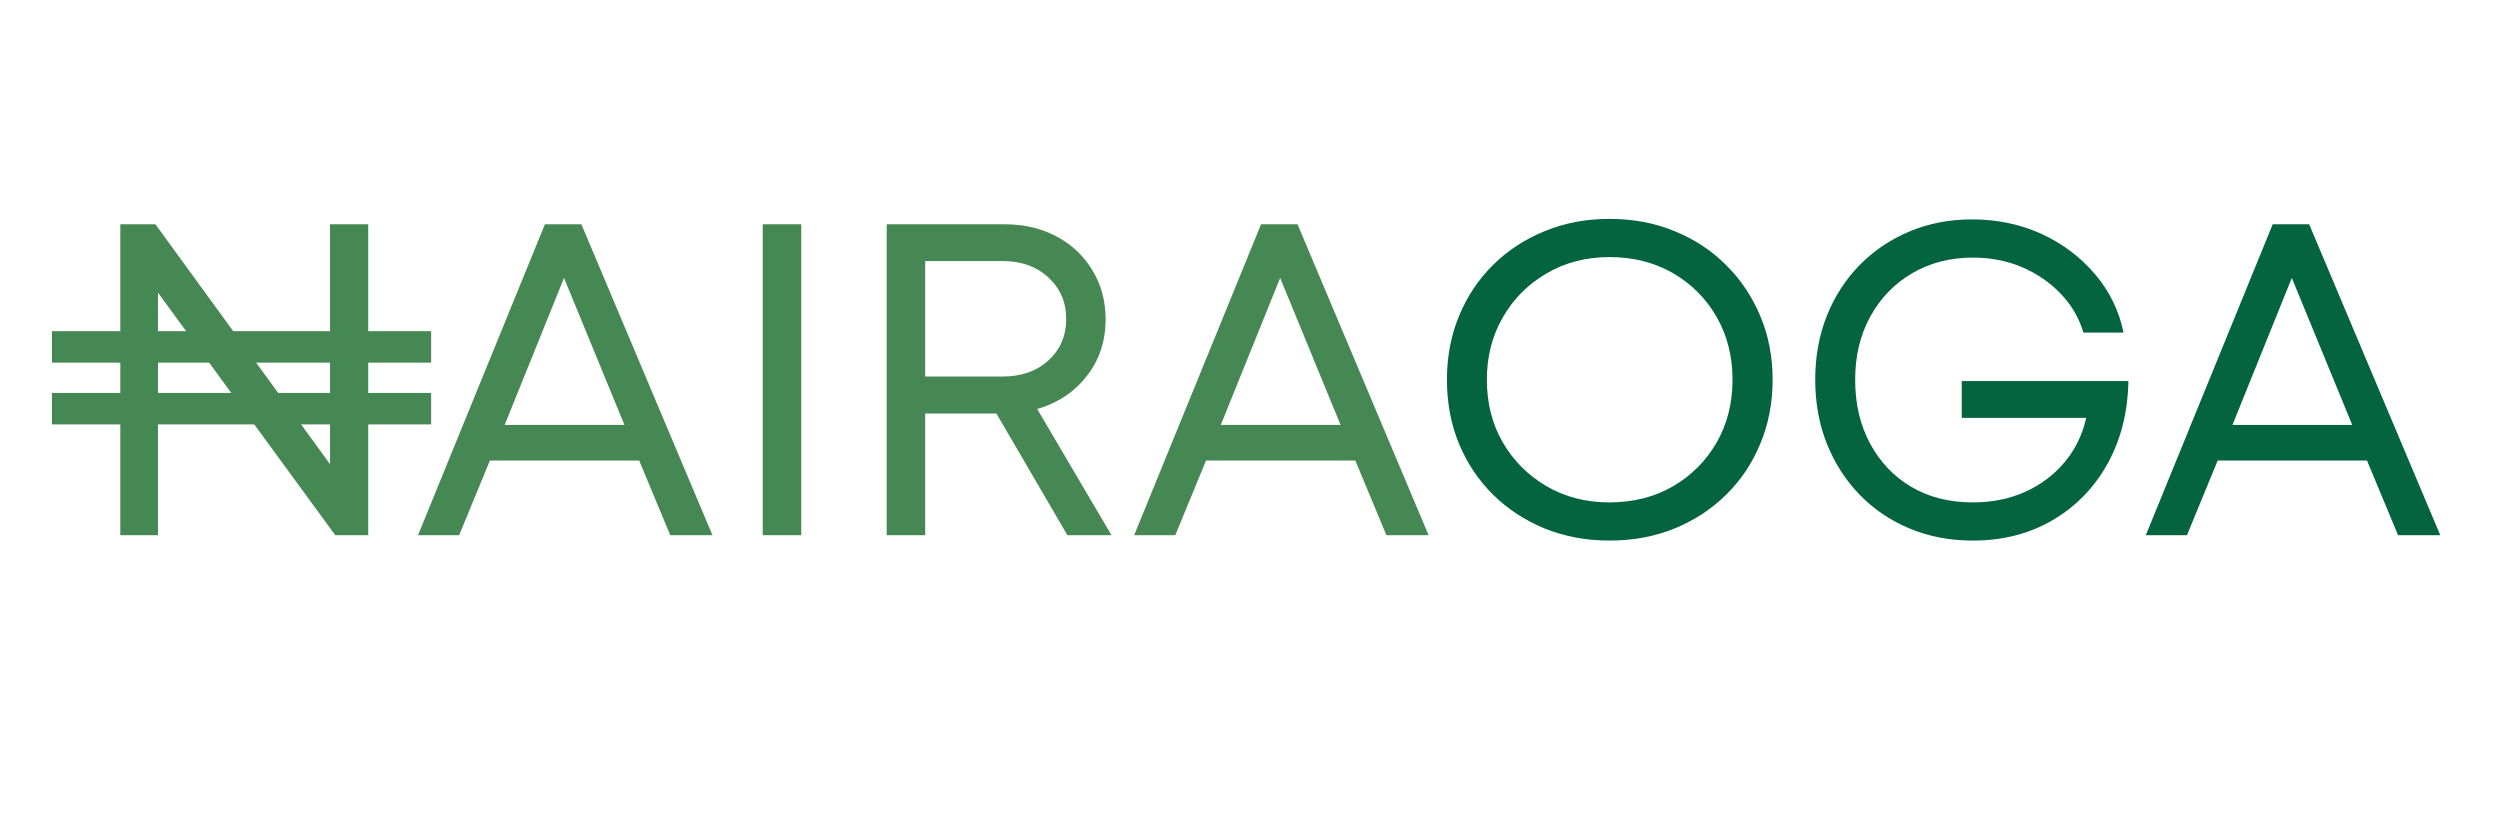
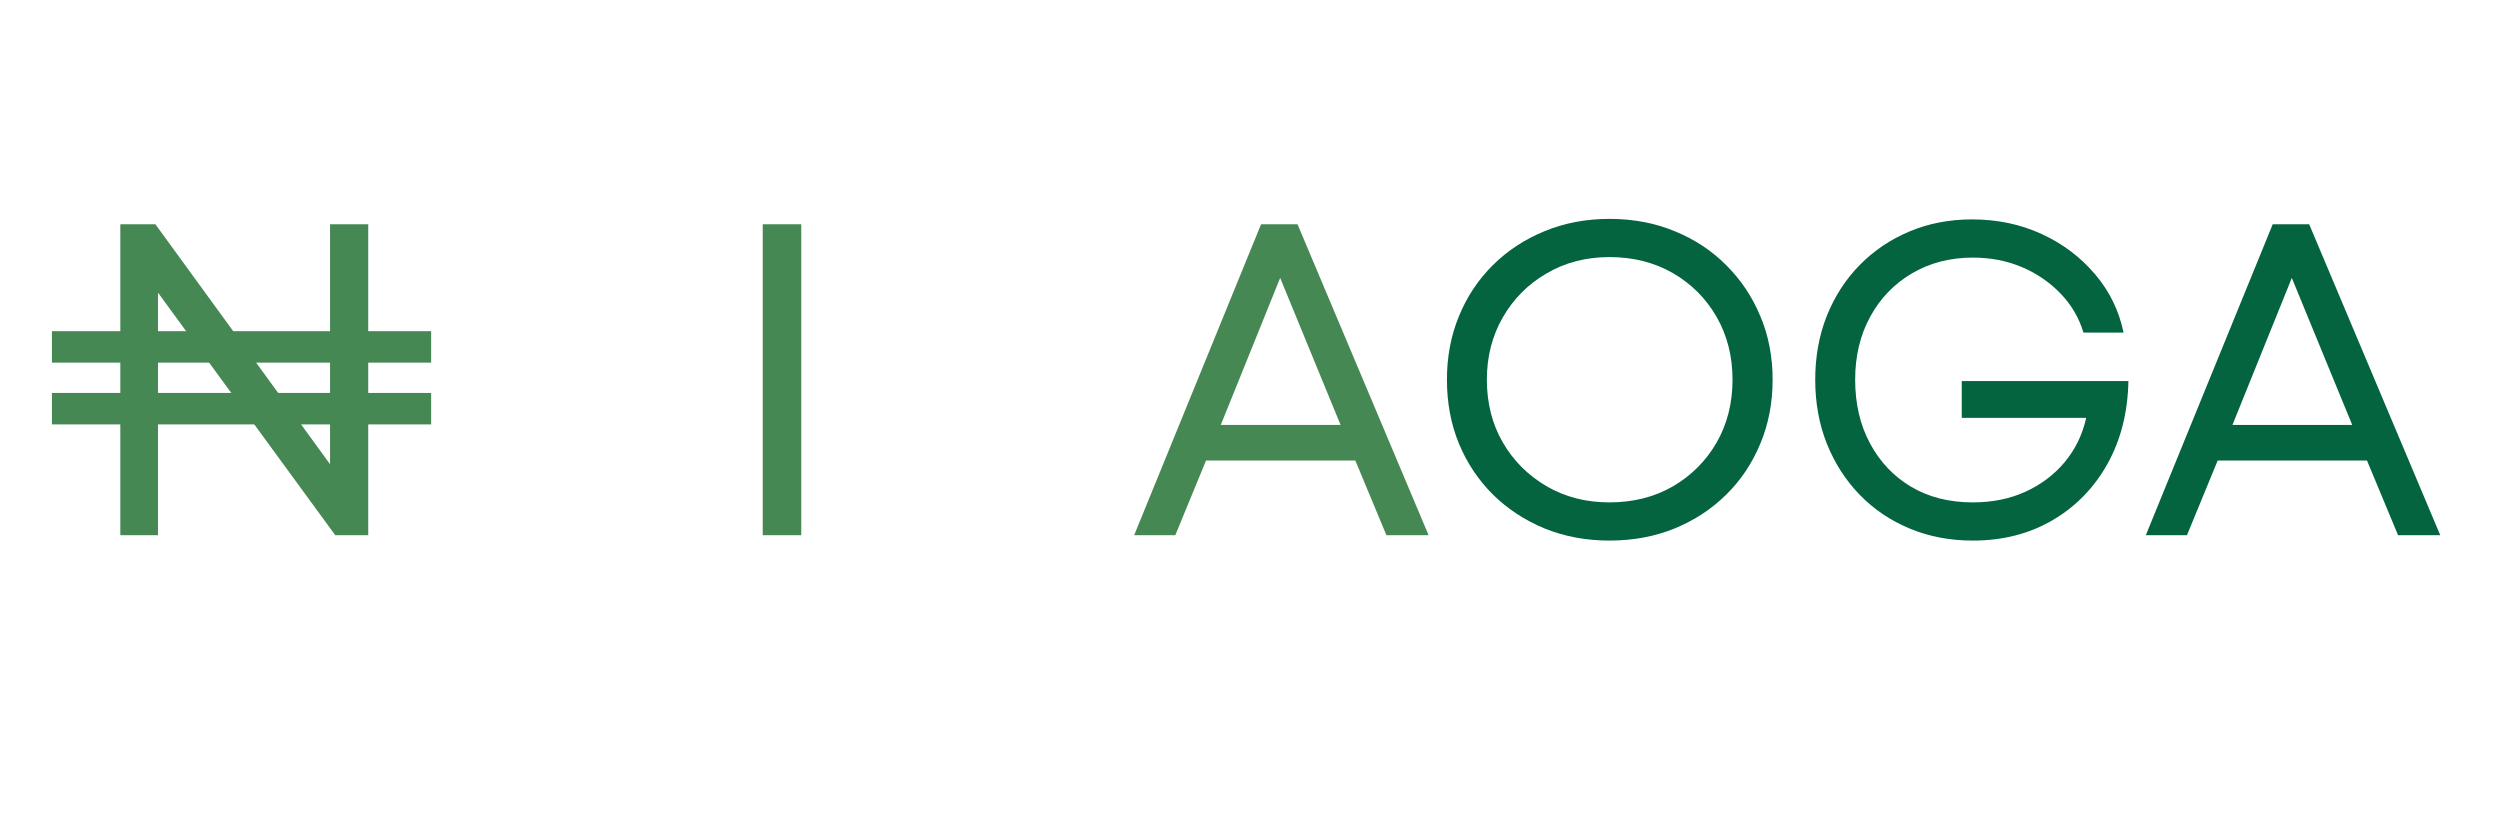
<svg xmlns="http://www.w3.org/2000/svg" width="300" zoomAndPan="magnify" viewBox="0 0 224.88 75" height="100" preserveAspectRatio="xMidYMid meet" version="1.2">
  <defs />
  <g id="769ab5b125">
    <g style="fill:#468853;fill-opacity:1;">
      <g transform="translate(6.925, 48.168)">
        <path style="stroke:none" d="M 22.719 -27.984 L 26.156 -27.984 L 26.156 0 L 23.188 0 L 7.234 -21.828 L 7.234 0 L 3.844 0 L 3.844 -27.984 L 7 -27.984 L 22.719 -6.391 Z M 22.719 -27.984 " />
      </g>
    </g>
    <g style="fill:#468853;fill-opacity:1;">
      <g transform="translate(36.873, 48.168)">
-         <path style="stroke:none" d="M 23.391 0 L 20.594 -6.719 L 7.156 -6.719 L 4.391 0 L 0.688 0 L 12.109 -27.984 L 15.391 -27.984 L 27.188 0 Z M 13.828 -23.156 L 8.484 -9.922 L 19.266 -9.922 Z M 13.828 -23.156 " />
-       </g>
+         </g>
    </g>
    <g style="fill:#468853;fill-opacity:1;">
      <g transform="translate(64.741, 48.168)">
        <path style="stroke:none" d="M 3.844 0 L 3.844 -27.984 L 7.312 -27.984 L 7.312 0 Z M 3.844 0 " />
      </g>
    </g>
    <g style="fill:#468853;fill-opacity:1;">
      <g transform="translate(75.897, 48.168)">
-         <path style="stroke:none" d="M 20.109 0 L 13.719 -10.953 L 7.312 -10.953 L 7.312 0 L 3.844 0 L 3.844 -27.984 L 14.438 -27.984 C 16.195 -27.984 17.758 -27.617 19.125 -26.891 C 20.5 -26.16 21.578 -25.145 22.359 -23.844 C 23.148 -22.551 23.547 -21.082 23.547 -19.438 C 23.547 -17.457 22.977 -15.75 21.844 -14.312 C 20.719 -12.875 19.234 -11.891 17.391 -11.359 L 24.078 0 Z M 7.312 -24.672 L 7.312 -14.281 L 14.281 -14.281 C 15.977 -14.281 17.352 -14.766 18.406 -15.734 C 19.469 -16.703 20 -17.945 20 -19.469 C 20 -20.969 19.469 -22.207 18.406 -23.188 C 17.352 -24.176 15.977 -24.672 14.281 -24.672 Z M 7.312 -24.672 " />
-       </g>
+         </g>
    </g>
    <g style="fill:#468853;fill-opacity:1;">
      <g transform="translate(101.326, 48.168)">
        <path style="stroke:none" d="M 23.391 0 L 20.594 -6.719 L 7.156 -6.719 L 4.391 0 L 0.688 0 L 12.109 -27.984 L 15.391 -27.984 L 27.188 0 Z M 13.828 -23.156 L 8.484 -9.922 L 19.266 -9.922 Z M 13.828 -23.156 " />
      </g>
    </g>
    <g style="fill:#03643f;fill-opacity:1;">
      <g transform="translate(128.242, 48.168)">
        <path style="stroke:none" d="M 16.547 0.484 C 14.441 0.484 12.492 0.117 10.703 -0.609 C 8.922 -1.348 7.367 -2.367 6.047 -3.672 C 4.734 -4.984 3.719 -6.508 3 -8.25 C 2.281 -10 1.922 -11.914 1.922 -14 C 1.922 -16.051 2.281 -17.953 3 -19.703 C 3.719 -21.461 4.734 -22.992 6.047 -24.297 C 7.367 -25.609 8.922 -26.629 10.703 -27.359 C 12.492 -28.098 14.441 -28.469 16.547 -28.469 C 18.68 -28.469 20.641 -28.098 22.422 -27.359 C 24.211 -26.629 25.758 -25.609 27.062 -24.297 C 28.375 -22.992 29.395 -21.469 30.125 -19.719 C 30.863 -17.977 31.234 -16.07 31.234 -14 C 31.234 -11.914 30.863 -9.992 30.125 -8.234 C 29.395 -6.473 28.375 -4.945 27.062 -3.656 C 25.758 -2.363 24.211 -1.348 22.422 -0.609 C 20.641 0.117 18.68 0.484 16.547 0.484 Z M 16.547 -2.953 C 18.68 -2.953 20.582 -3.43 22.25 -4.391 C 23.914 -5.359 25.227 -6.672 26.188 -8.328 C 27.145 -9.992 27.625 -11.883 27.625 -14 C 27.625 -16.102 27.145 -17.988 26.188 -19.656 C 25.227 -21.32 23.914 -22.633 22.25 -23.594 C 20.582 -24.551 18.68 -25.031 16.547 -25.031 C 14.441 -25.031 12.555 -24.539 10.891 -23.562 C 9.223 -22.594 7.91 -21.273 6.953 -19.609 C 5.992 -17.941 5.516 -16.07 5.516 -14 C 5.516 -11.883 5.992 -10 6.953 -8.344 C 7.91 -6.695 9.223 -5.383 10.891 -4.406 C 12.555 -3.438 14.441 -2.953 16.547 -2.953 Z M 16.547 -2.953 " />
      </g>
    </g>
    <g style="fill:#03643f;fill-opacity:1;">
      <g transform="translate(161.388, 48.168)">
        <path style="stroke:none" d="M 15.109 -13.875 L 30.109 -13.875 C 30.055 -11.07 29.43 -8.594 28.234 -6.438 C 27.035 -4.281 25.391 -2.586 23.297 -1.359 C 21.203 -0.129 18.805 0.484 16.109 0.484 C 14.055 0.484 12.164 0.125 10.438 -0.594 C 8.707 -1.312 7.207 -2.32 5.938 -3.625 C 4.664 -4.938 3.676 -6.473 2.969 -8.234 C 2.27 -9.992 1.922 -11.914 1.922 -14 C 1.922 -16.07 2.27 -17.988 2.969 -19.75 C 3.676 -21.508 4.664 -23.035 5.938 -24.328 C 7.207 -25.617 8.703 -26.625 10.422 -27.344 C 12.141 -28.062 14.008 -28.422 16.031 -28.422 C 18.301 -28.422 20.391 -27.984 22.297 -27.109 C 24.203 -26.234 25.805 -25.023 27.109 -23.484 C 28.41 -21.953 29.266 -20.203 29.672 -18.234 L 26.062 -18.234 C 25.664 -19.566 24.977 -20.738 24 -21.75 C 23.031 -22.758 21.875 -23.551 20.531 -24.125 C 19.188 -24.695 17.711 -24.984 16.109 -24.984 C 14.055 -24.984 12.227 -24.508 10.625 -23.562 C 9.031 -22.625 7.781 -21.328 6.875 -19.672 C 5.969 -18.016 5.516 -16.125 5.516 -14 C 5.516 -11.832 5.961 -9.914 6.859 -8.25 C 7.754 -6.582 8.992 -5.281 10.578 -4.344 C 12.16 -3.414 14.004 -2.953 16.109 -2.953 C 17.848 -2.953 19.422 -3.27 20.828 -3.906 C 22.242 -4.551 23.426 -5.441 24.375 -6.578 C 25.32 -7.711 25.969 -9.039 26.312 -10.562 L 15.109 -10.562 Z M 15.109 -13.875 " />
      </g>
    </g>
    <g style="fill:#03643f;fill-opacity:1;">
      <g transform="translate(192.375, 48.168)">
        <path style="stroke:none" d="M 23.391 0 L 20.594 -6.719 L 7.156 -6.719 L 4.391 0 L 0.688 0 L 12.109 -27.984 L 15.391 -27.984 L 27.188 0 Z M 13.828 -23.156 L 8.484 -9.922 L 19.266 -9.922 Z M 13.828 -23.156 " />
      </g>
    </g>
    <path style="fill:none;stroke-width:4;stroke-linecap:butt;stroke-linejoin:miter;stroke:#468853;stroke-opacity:1;stroke-miterlimit:4;" d="M -0.001 2.001 L 48.205 2.001 " transform="matrix(0.708,0,0,0.708,4.614,29.805)" />
    <path style="fill:none;stroke-width:4;stroke-linecap:butt;stroke-linejoin:miter;stroke:#468853;stroke-opacity:1;stroke-miterlimit:4;" d="M -0.001 1.998 L 48.205 1.998 " transform="matrix(0.708,0,0,0.708,4.614,35.366)" />
  </g>
</svg>